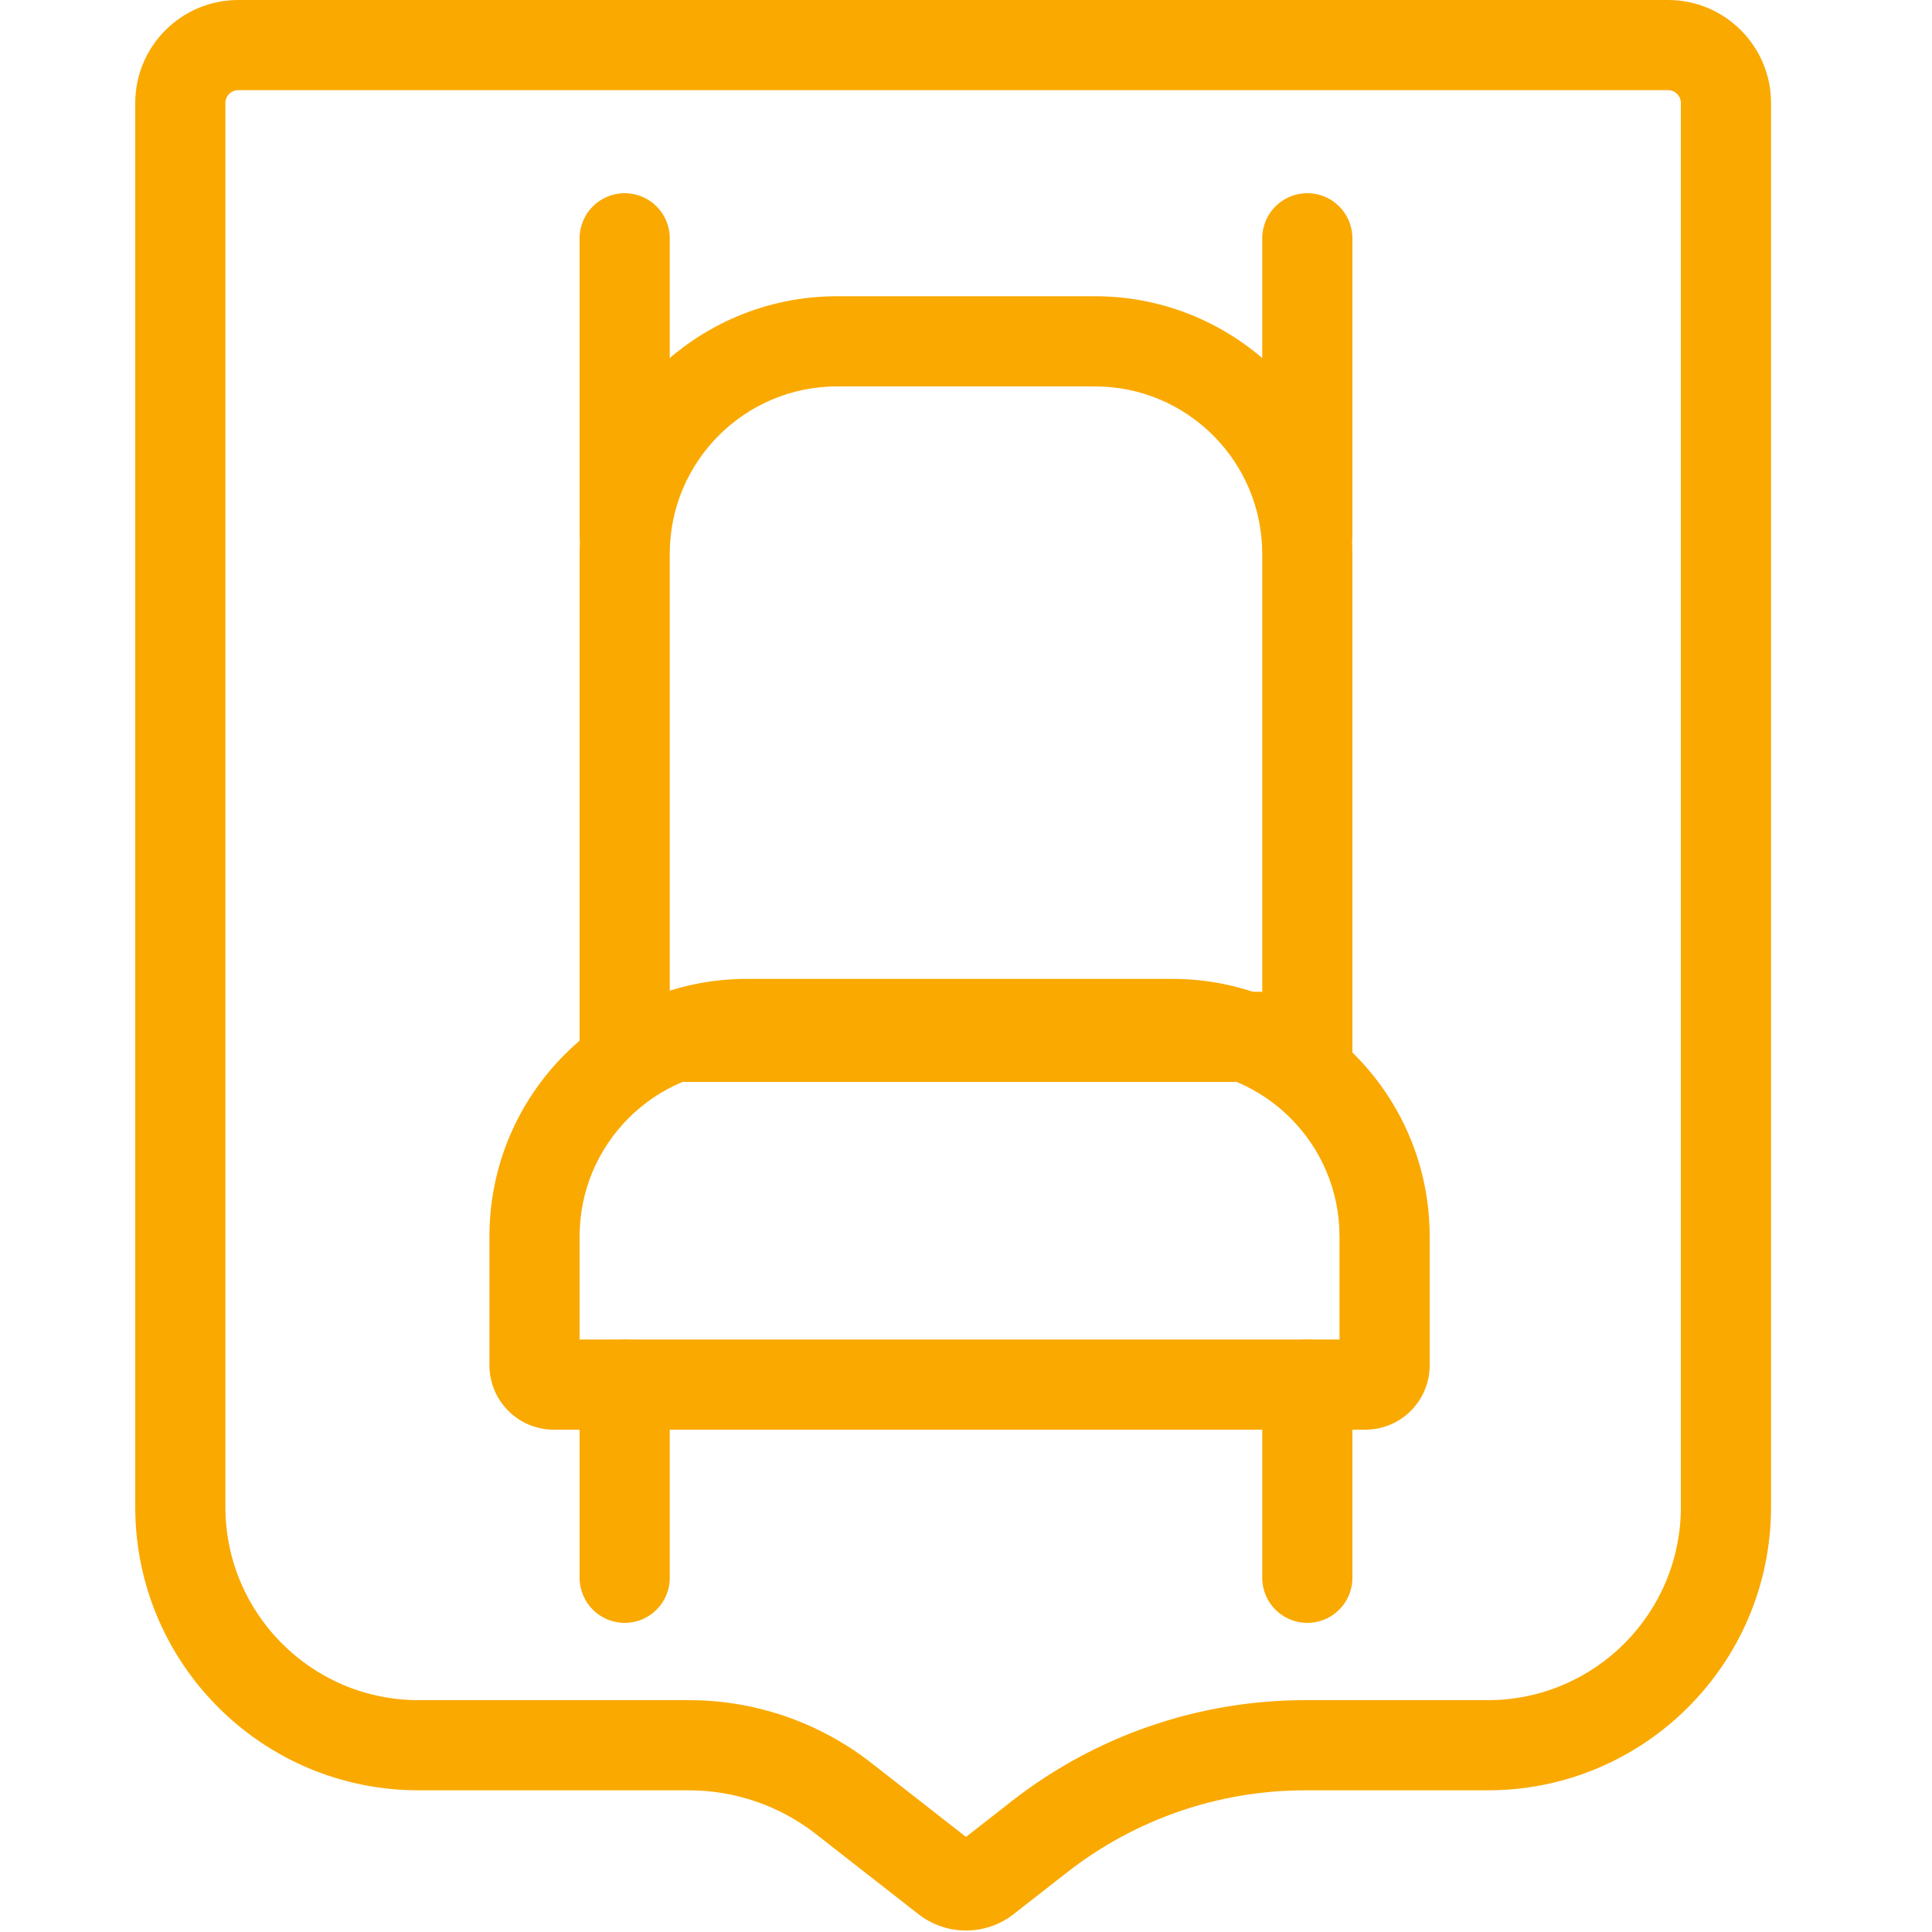
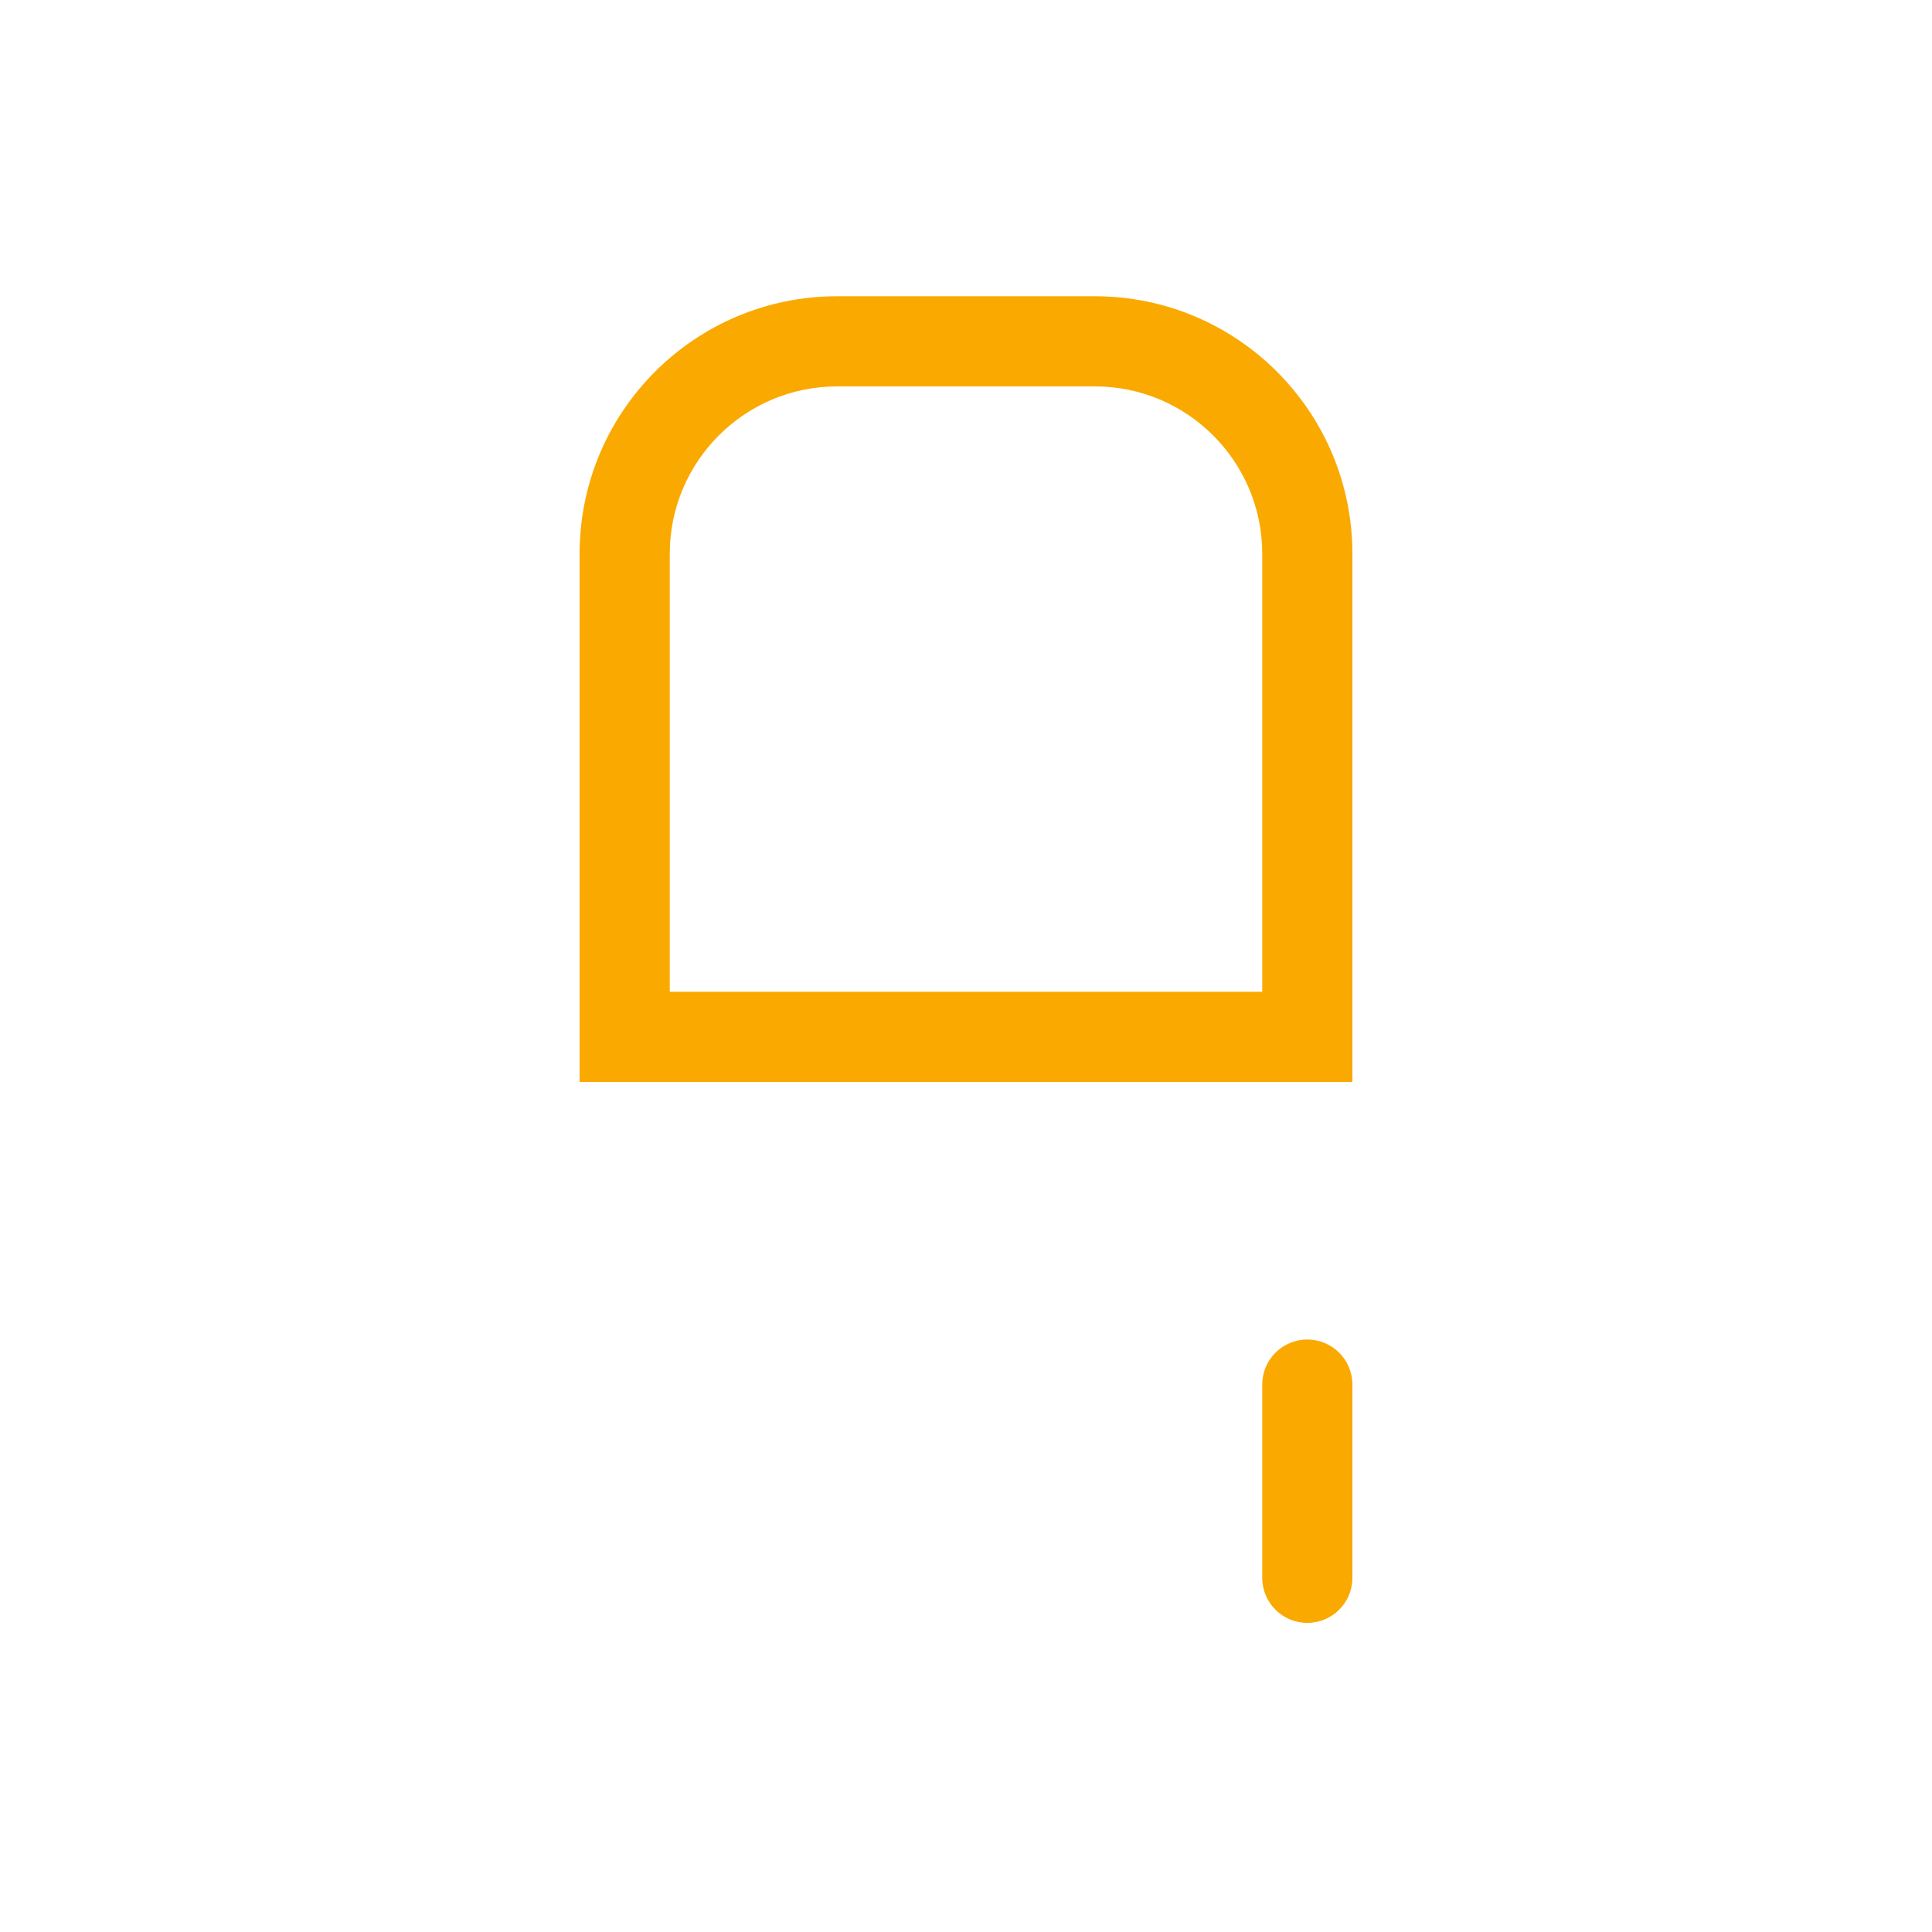
<svg xmlns="http://www.w3.org/2000/svg" width="48" height="48" viewBox="0 0 48 48" fill="none">
-   <path fill-rule="evenodd" clip-rule="evenodd" d="M41.441 2.24H5.92C5.744 2.24 5.6 2.383 5.6 2.56V37.44C5.6 40.091 7.75 42.24 10.4 42.24H17.117C18.759 42.24 20.354 42.789 21.648 43.8L24 45.638L25.137 44.749C27.218 43.123 29.784 42.24 32.426 42.24H36.961C39.611 42.24 41.761 40.091 41.761 37.44V2.56C41.761 2.383 41.617 2.24 41.441 2.24ZM5.92 0C4.507 0 3.36 1.146 3.36 2.56V37.44C3.36 41.328 6.512 44.48 10.4 44.48H17.117C18.259 44.48 19.369 44.862 20.269 45.565L22.818 47.557C23.513 48.099 24.487 48.099 25.182 47.557L26.516 46.515C28.204 45.196 30.284 44.48 32.426 44.48H36.961C40.849 44.48 44.001 41.328 44.001 37.44V2.56C44.001 1.146 42.854 0 41.441 0H5.92Z" fill="#FAA900" />
  <path fill-rule="evenodd" clip-rule="evenodd" d="M27.2 9.6H20.8C18.503 9.6 16.64 11.463 16.64 13.76V24.64H31.36V13.76C31.36 11.463 29.497 9.6 27.2 9.6ZM20.8 7.36C17.265 7.36 14.4 10.225 14.4 13.76V26.88H33.6V13.76C33.6 10.225 30.735 7.36 27.2 7.36H20.8Z" fill="#FAA900" />
-   <path fill-rule="evenodd" clip-rule="evenodd" d="M29.12 26.56H18.56C16.262 26.56 14.4 28.422 14.4 30.72V33.28H33.28V30.72C33.28 28.422 31.418 26.56 29.12 26.56ZM18.56 24.32C15.025 24.32 12.16 27.185 12.16 30.72V33.92C12.16 34.804 12.876 35.52 13.76 35.52H33.92C34.804 35.52 35.52 34.804 35.52 33.92V30.72C35.52 27.185 32.655 24.32 29.12 24.32H18.56Z" fill="#FAA900" />
-   <path d="M14.4 5.92C14.4 5.301 14.902 4.8 15.52 4.8C16.139 4.8 16.64 5.301 16.64 5.92V13.28C16.64 13.899 16.139 14.4 15.52 14.4C14.902 14.4 14.4 13.899 14.4 13.28V5.92Z" fill="#FAA900" />
-   <path d="M31.36 5.92C31.36 5.301 31.861 4.8 32.48 4.8C33.099 4.8 33.6 5.301 33.6 5.92V13.28C33.6 13.899 33.099 14.4 32.48 14.4C31.861 14.4 31.36 13.899 31.36 13.28V5.92Z" fill="#FAA900" />
  <path d="M31.36 34.4C31.36 33.781 31.861 33.28 32.48 33.28C33.099 33.28 33.6 33.781 33.6 34.4V39.2C33.6 39.819 33.099 40.32 32.48 40.32C31.861 40.32 31.36 39.819 31.36 39.2V34.4Z" fill="#FAA900" />
-   <path d="M14.4 34.4C14.4 33.781 14.902 33.28 15.52 33.28C16.139 33.28 16.64 33.781 16.64 34.4V39.2C16.64 39.819 16.139 40.32 15.52 40.32C14.902 40.32 14.4 39.819 14.4 39.2V34.4Z" fill="#FAA900" />
</svg>